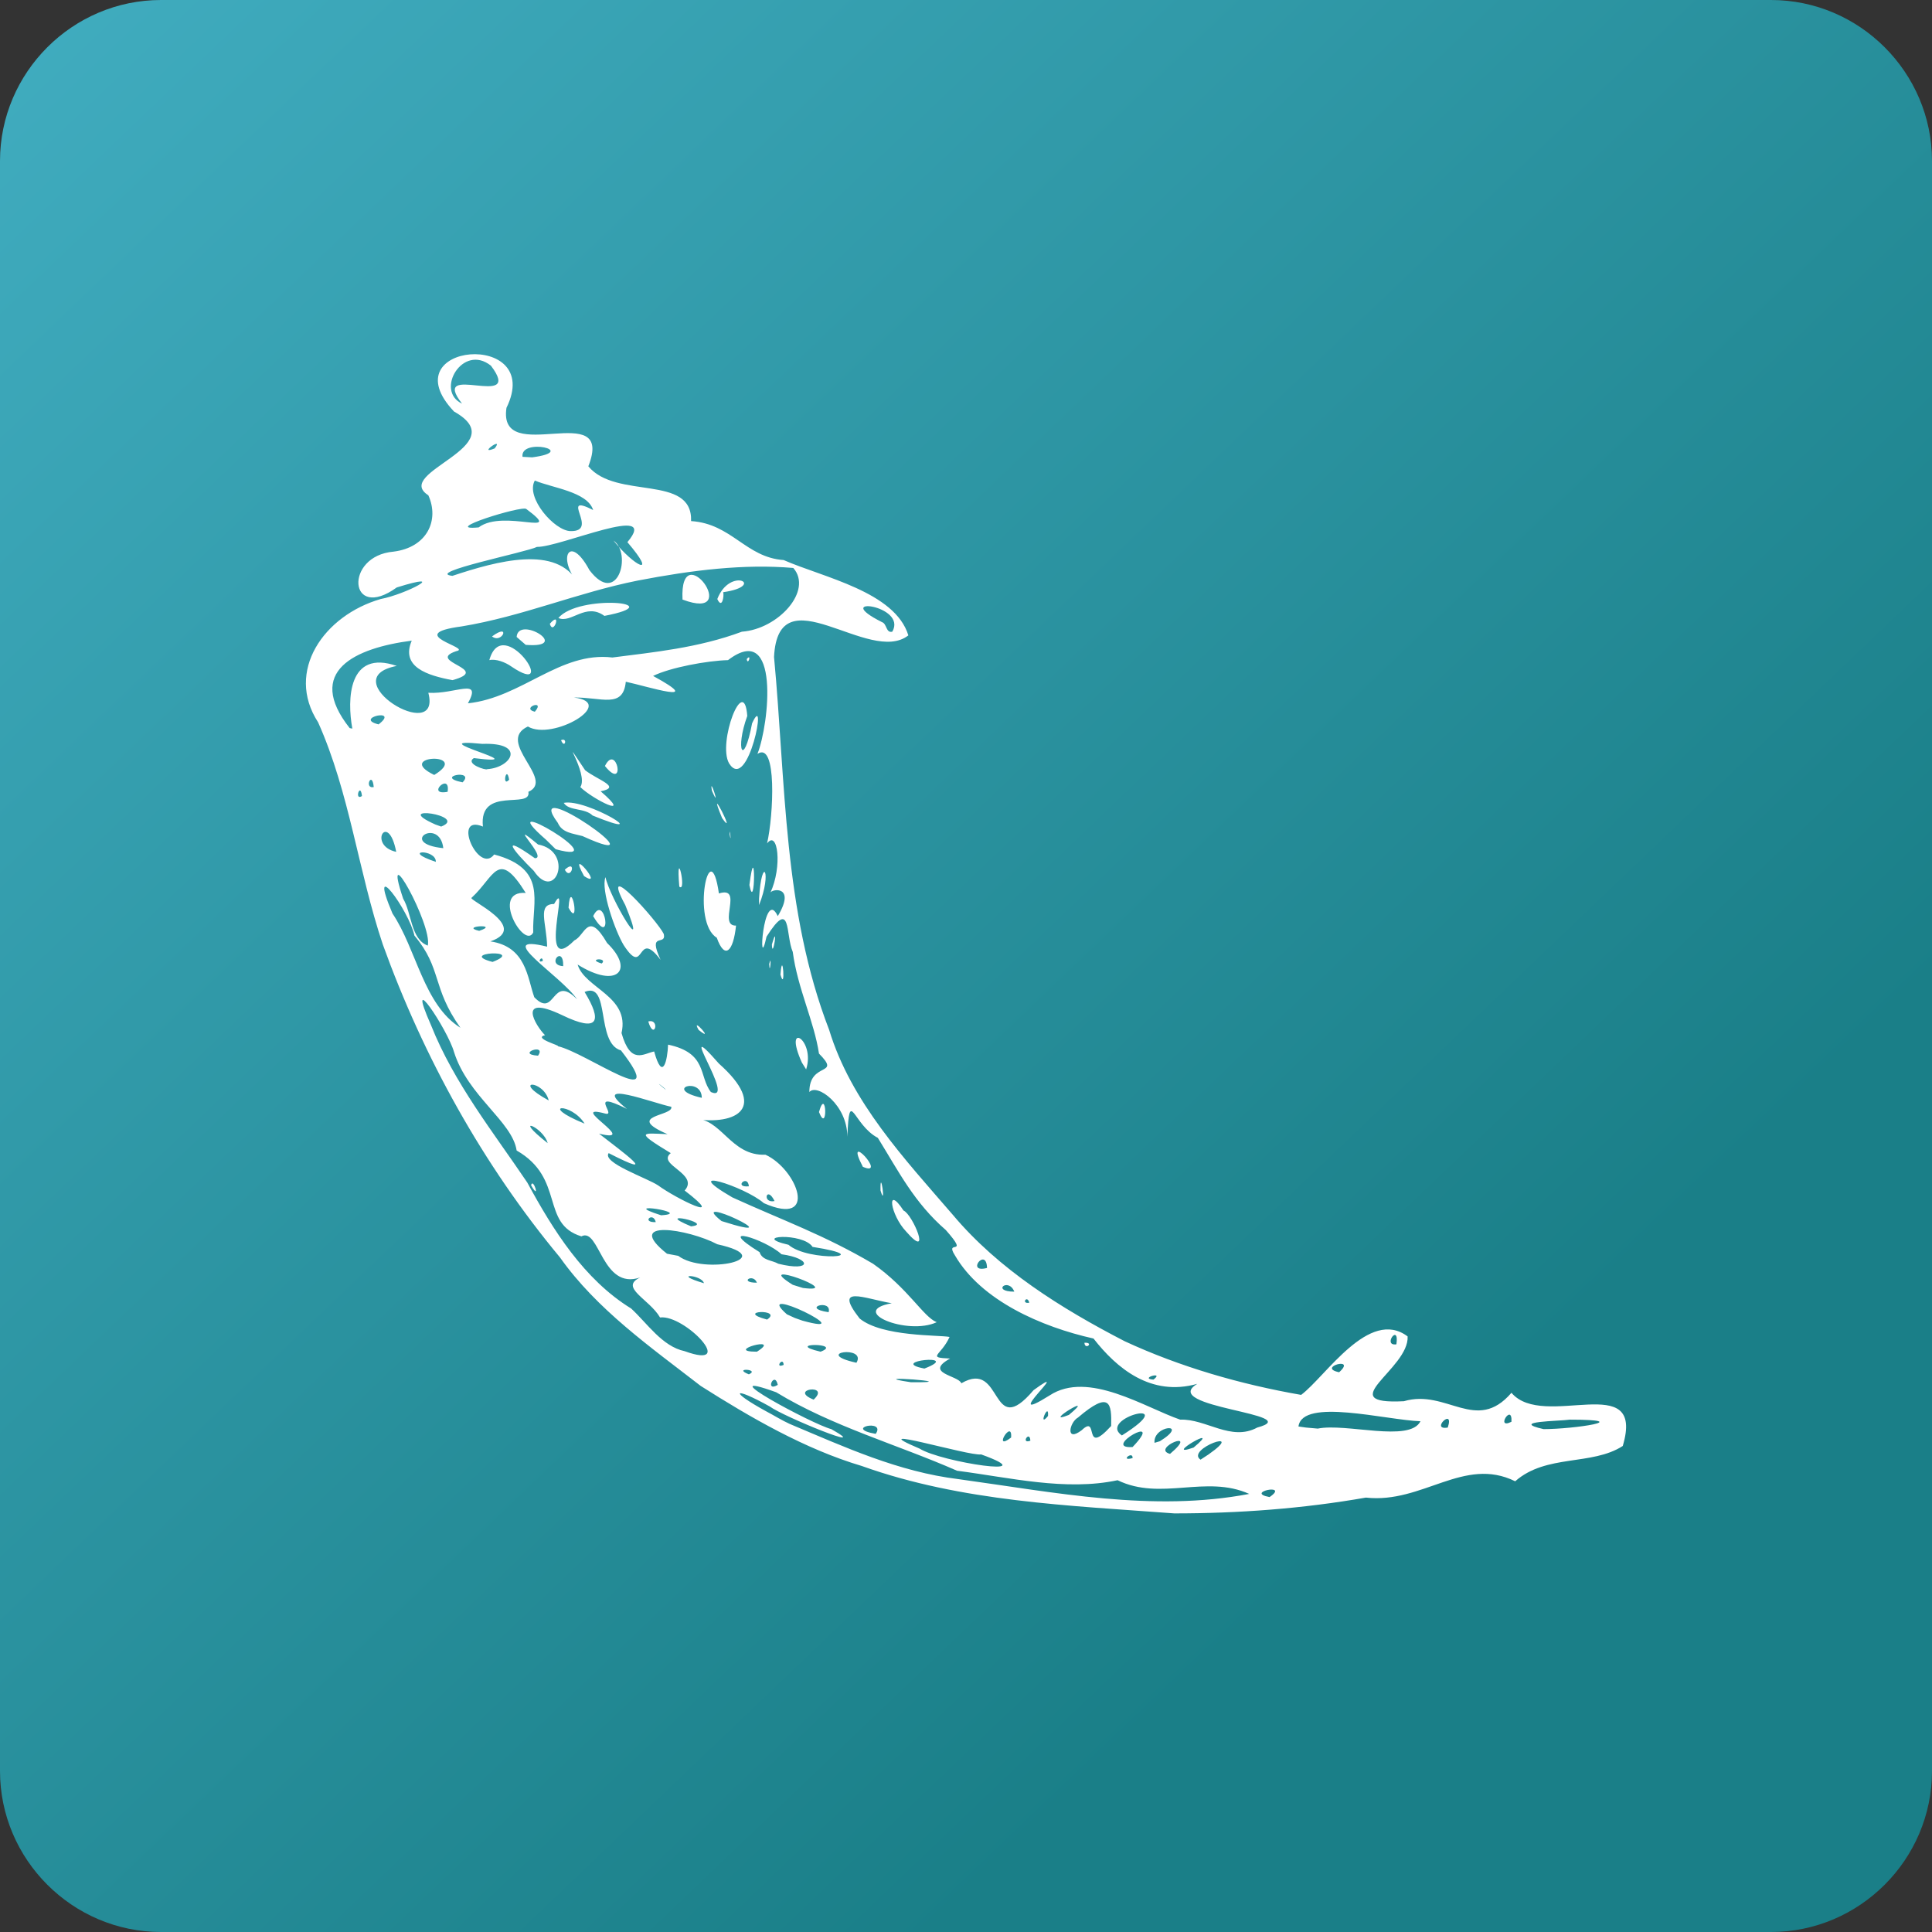
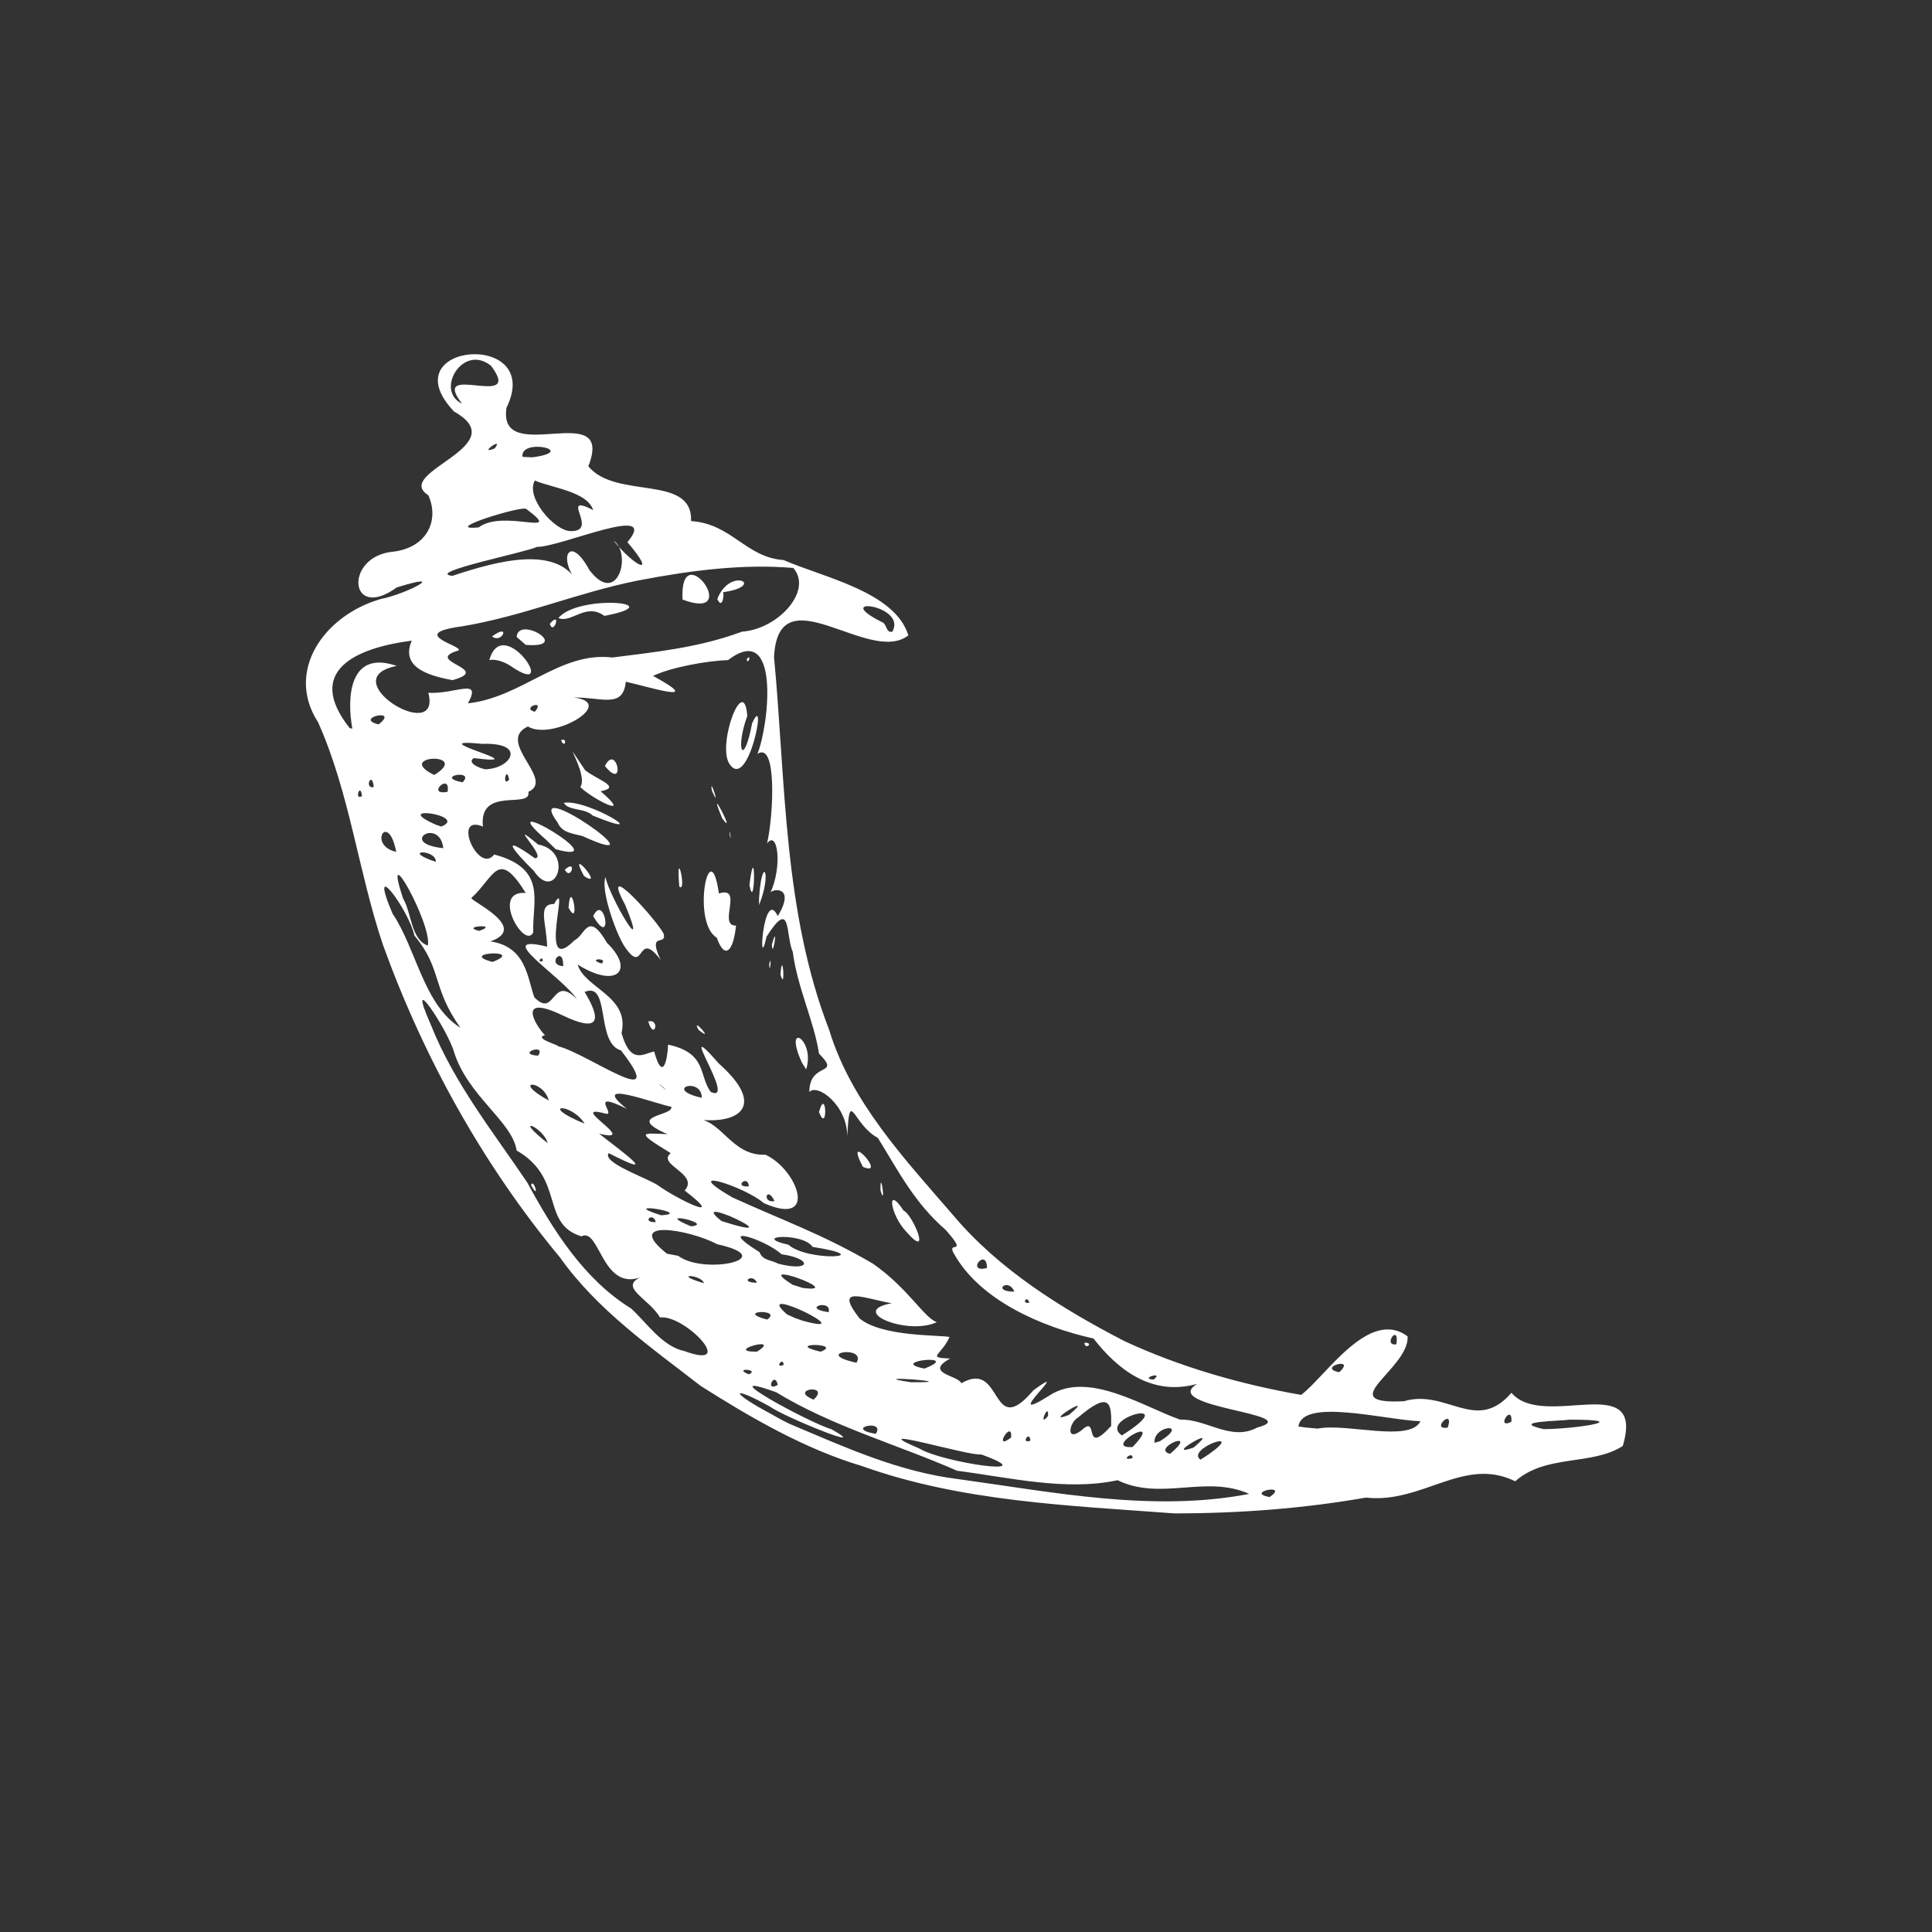
<svg xmlns="http://www.w3.org/2000/svg" width="240" height="240" viewBox="0 0 240 240" fill="none">
  <rect x="0" y="0" width="240" height="240" fill="#333333" stroke="none" />
-   <path d="M20 0H220C231 0 240 9 240 20V220C240 231 231 240 220 240H20C9 240 0 231 0 220V20C0 9 9 0 20 0Z" fill="url(#paint0_linear_59_144)" />
  <path d="M87.046 172.166C80.797 167.324 74.149 162.679 69.562 156.201C59.99 144.686 52.611 131.338 47.558 117.336C44.501 108.241 43.437 98.492 39.515 89.725C35.393 83.378 40.246 76.443 47.292 74.414C50.417 73.826 56.001 70.881 49.287 72.975C43.304 77.293 42.706 69.049 48.888 68.526C53.076 68.002 54.605 64.6 53.209 61.525C48.689 58.646 64.111 55.44 56.4 51.121C48.29 42.55 67.701 40.914 62.915 50.663C61.785 58.188 76.476 49.289 73.085 57.926C76.542 62.114 86.048 58.842 85.849 64.731C90.901 65.058 92.63 69.245 97.35 69.573C102.269 71.732 111.177 73.498 112.839 78.929C107.986 82.724 96.685 71.077 96.153 81.612C97.615 97.118 97.283 113.149 103 127.936C105.726 136.9 112.373 143.966 118.356 150.901C124.073 157.706 131.851 162.548 139.695 166.605C146.609 169.811 154.121 171.97 161.632 173.278C164.69 170.988 170.075 162.417 174.861 166.016C175.061 170.072 165.355 174.522 174.396 174.064C179.714 172.493 183.37 178.12 187.758 173.017C191.746 177.728 204.443 170.007 201.585 179.625C197.729 182.111 192.079 180.606 188.223 184.009C181.841 180.868 176.723 186.822 169.676 186.037C161.832 187.411 153.855 188 145.877 188C132.848 187.019 119.486 186.561 107.055 182.111C100.009 180.018 93.228 176.092 87.046 172.166ZM98.081 176.877C104.928 179.756 111.575 182.831 119.087 183.747C130.987 185.383 143.218 187.869 155.184 185.579C149.8 183.158 144.216 186.495 138.831 183.878C132.383 185.252 125.469 183.551 118.888 182.7C111.443 179.429 103.399 177.204 96.419 172.951C87.71 169.811 100.939 176.942 103.266 177.531C108.717 180.606 97.283 175.961 95.621 174.718C91.034 172.166 90.502 172.755 95.156 175.307C96.153 175.83 97.084 176.419 98.081 176.877ZM85.051 167.848C91.699 170.269 85.051 163.268 81.993 163.66C80.664 161.37 76.875 159.931 79.534 158.688C74.747 160.323 74.481 152.406 72.221 153.584C67.103 152.014 70.227 146.387 64.178 142.919C63.646 139.32 58.128 136.18 56.4 130.684C55.602 127.87 50.218 119.822 53.541 127.347C56.4 134.544 61.319 140.694 65.507 146.91C68.698 152.799 72.554 158.949 78.404 162.548C80.398 164.38 82.259 167.259 85.051 167.848ZM65.972 147.237C67.169 149.331 66.238 146.191 65.972 147.237ZM93.028 170.727C94.491 170.072 90.901 169.876 93.028 170.727ZM96.618 172.035C96.219 170.203 94.956 173.017 96.618 172.035ZM101.072 173.867C103.266 171.839 97.815 172.559 101.072 173.867ZM108.783 178.12C110.113 176.223 104.662 177.4 108.783 178.12ZM94.026 167.913C97.35 165.819 89.705 167.913 94.026 167.913ZM97.35 169.549C97.283 168.437 96.153 170.072 97.35 169.549ZM114.235 179.952C116.96 181.653 130.056 183.616 121.879 180.672C120.483 180.934 106.656 176.746 114.235 179.952ZM87.444 159.407C87.178 158.295 83.256 158.164 87.444 159.407ZM95.289 163.922C97.35 162.548 91.101 162.81 95.289 163.922ZM101.936 167.913C104.861 166.801 97.15 166.801 101.936 167.913ZM84.254 156.005C87.444 158.426 97.084 156.332 89.106 154.566C85.517 152.668 77.34 151.359 82.858 155.743L84.254 156.005ZM106.39 169.287C107.72 167.063 100.806 168.044 106.39 169.287ZM99.676 164.053C107.454 166.212 93.161 159.211 97.748 163.268L98.746 163.726L99.676 164.053ZM113.171 171.708C120.55 171.773 106.523 170.727 113.171 171.708ZM81.462 151.817C81.129 150.443 79.6 151.883 81.462 151.817ZM125.602 178.578C125.801 176.157 123.209 180.41 125.602 178.578ZM94.026 159.342C93.56 158.099 91.699 159.342 94.026 159.342ZM82.126 150.967C86.381 150.705 76.343 149.135 82.126 150.967ZM68.033 142.003C67.501 139.975 63.446 138.404 68.033 142.003ZM104.994 165.1C104.662 165.231 104.197 164.184 104.994 165.1ZM127.995 178.971C127.929 177.597 126.732 179.429 127.995 178.971ZM102.934 163.006C103.399 161.305 99.344 162.482 102.934 163.006ZM85.849 152.341C88.973 152.014 80.797 150.247 85.849 152.341ZM114.833 170.007C119.752 168.109 110.047 169.091 114.833 170.007ZM99.743 159.996C105.393 160.716 93.028 156.201 98.48 159.604L99.743 159.996ZM119.42 171.839C124.671 168.764 122.943 179.102 128.394 172.689C133.712 168.829 123.807 177.466 130.388 173.344C135.175 170.203 142.221 174.849 146.609 176.354C149.8 176.223 152.924 179.102 156.181 177.335C162.497 175.634 143.817 174.849 148.736 171.904C142.952 173.54 138.698 169.941 135.839 166.277C129.391 164.838 121.879 161.566 118.622 155.94C117.292 153.846 120.55 156.267 117.492 152.799C113.57 149.397 111.642 145.536 109.049 141.349C105.925 139.713 105.526 134.871 105.26 141.218C105.26 137.227 101.471 134.544 100.54 135.656C100.54 131.796 104.595 133.759 101.737 130.88C101.139 126.889 99.078 122.767 98.48 118.252C97.549 116.093 98.347 111.447 95.222 116.355C94.092 121.524 94.823 110.008 96.618 113.803C98.945 109.943 95.82 110.401 95.688 110.924C97.216 107.653 96.618 103.007 95.289 104.774C96.086 101.306 96.552 92.015 94.092 93.651C95.555 89.987 96.951 77.031 90.436 82.004C87.843 82.07 83.256 82.92 81.129 83.967C87.843 87.631 80.464 85.276 77.739 84.687C77.406 88.089 74.681 86.584 71.291 86.65C76.742 87.304 68.632 92.08 65.574 90.248C61.519 92.146 69.03 96.857 65.64 98.362C66.039 100.586 59.458 97.576 59.99 102.68C56.068 101.044 59.458 108.699 61.386 106.148C68.033 107.914 66.105 111.971 66.238 115.831C65.175 118.056 60.854 110.597 65.308 110.924C61.851 105.363 61.452 108.896 58.594 111.513C57.929 111.709 65.972 115.177 60.92 116.944C65.374 117.598 65.507 121.458 66.371 123.879C69.03 126.627 68.499 120.869 71.689 124.141C69.695 121.196 60.987 115.897 67.967 117.598C67.9 114.653 66.704 112.298 68.831 112.298C70.958 108.503 66.637 121.589 71.357 116.813C72.687 116.224 73.019 113.018 75.412 117.14C78.869 120.477 76.675 122.898 71.756 119.822C72.62 122.767 78.271 123.748 77.207 128.328C78.337 132.319 79.933 130.88 81.262 130.618C82.326 134.479 82.924 131.665 82.99 129.768C87.91 130.815 86.78 133.693 88.309 135.656C91.699 137.161 83.456 125.449 89.306 132.123C95.422 137.554 91.632 139.844 86.115 138.993C89.572 138.732 90.702 143.639 95.089 143.442C99.078 145.275 101.737 152.472 94.89 149.462C92.497 147.368 84.121 144.751 90.968 148.742C97.283 151.621 102.335 153.388 108.451 156.986C112.839 160.062 114.7 163.595 116.362 164.249C112.706 165.95 105.26 162.875 110.778 161.894C107.321 161.305 103.465 159.538 106.789 163.791C109.581 166.081 116.694 165.819 117.957 166.081C116.894 168.437 115.032 168.633 118.024 168.764C114.7 170.596 119.087 170.857 119.42 171.839ZM112.573 152.995C110.578 150.901 110.047 147.041 112.24 150.378C113.37 150.836 115.83 156.725 112.573 152.995ZM134.709 166.801C135.972 166.735 134.776 167.782 134.709 166.801ZM109.382 147.892C110.113 150.313 109.315 144.751 109.382 147.892ZM107.188 144.947C110.379 146.321 104.662 140.106 107.188 144.947ZM80.531 126.889C82.06 126.496 81.262 129.375 80.531 126.889ZM101.737 138.143C102.867 141.022 102.668 134.806 101.737 138.143ZM86.78 127.936C88.973 129.702 85.716 126.038 86.78 127.936ZM99.61 131.992C97.216 126.693 101.338 129.113 100.141 132.843L99.61 131.992ZM77.473 117.402C76.409 115.635 74.614 110.531 75.213 108.961C75.745 111.513 80.73 119.888 77.672 112.429C74.282 106.148 81.727 114.457 82.459 116.028C82.791 117.598 80.398 115.635 82.06 119.234C79.002 115.177 80.198 121.589 77.473 117.402ZM70.626 112.756C72.155 115.57 70.892 108.699 70.626 112.756ZM73.684 113.803C76.21 118.056 75.146 110.793 73.684 113.803ZM66.305 108.176C63.779 105.69 61.917 103.4 66.438 106.606C68.166 106.671 62.582 101.371 66.837 104.904C71.357 105.755 69.03 112.233 66.305 108.176ZM70.16 108.045C71.689 106.606 70.958 109.485 70.16 108.045ZM72.554 108.83C75.279 110.597 70.293 104.708 72.554 108.83ZM67.834 104.316C60.388 97.838 77.141 107.718 69.03 105.493L67.834 104.316ZM89.04 116.486C85.849 114.588 88.176 103.138 89.306 110.989C92.43 110.008 89.106 115.046 91.433 114.981C91.101 118.187 90.037 119.299 89.04 116.486ZM96.951 121.066C97.615 123.421 97.216 117.598 96.951 121.066ZM95.555 119.757C95.887 118.252 95.621 121.458 95.555 119.757ZM69.296 102.222C64.51 95.744 83.124 108.765 72.354 103.858C71.158 103.53 69.828 103.465 69.296 102.222ZM84.386 110.139C85.384 110.989 83.921 104.643 84.386 110.139ZM95.887 117.336C96.751 114.261 95.954 119.43 95.887 117.336ZM70.028 99.736C72.886 99.147 81.794 104.643 73.617 101.306C72.62 100.324 70.692 100.782 70.028 99.736ZM94.291 111.644C94.624 106.082 95.954 108.307 94.291 112.429V111.644ZM72.088 97.773C73.218 96.137 69.03 90.248 72.687 95.679C74.282 96.922 77.273 97.773 74.614 98.296C78.802 101.895 73.617 99.278 72.088 97.773ZM93.095 109.943C93.893 103.596 93.826 113.672 93.095 109.943ZM69.695 91.95C70.559 91.557 70.16 93.127 69.695 91.95ZM75.146 95.156C77.805 98.427 76.609 92.211 75.146 95.156ZM90.635 103.596C90.901 105.232 90.635 102.484 90.635 103.596ZM89.705 101.633C91.699 104.446 87.577 96.464 89.705 101.633ZM88.442 98.231C89.638 100.979 88.043 96.072 88.442 98.231ZM90.569 94.828C89.106 92.277 92.43 83.575 92.829 88.94C91.3 93.127 92.364 95.483 93.427 89.856C95.422 85.472 92.962 98.623 90.569 94.828ZM92.763 81.873C93.427 81.088 92.895 82.789 92.763 81.873ZM89.106 153.257C89.173 153.715 88.242 152.472 89.106 153.257ZM96.685 156.986C100.873 158.033 100.873 156.332 97.084 155.809C95.023 153.911 88.575 151.948 94.358 155.547C94.69 156.594 95.887 156.528 96.685 156.986ZM81.727 147.237C84.054 148.939 90.502 152.079 85.051 147.892C86.913 145.798 81.528 144.686 83.323 143.246C78.802 140.498 79.733 140.76 82.924 140.891C77.473 138.535 83.722 138.666 83.389 137.488C81.329 137.096 73.019 133.89 77.872 137.75C72.886 135.264 76.675 138.666 75.213 138.339C70.16 136.965 79.733 142.134 74.415 140.825C77.34 143.115 82.259 146.649 75.612 143.246C74.747 144.424 80.331 146.321 81.727 147.237ZM89.638 151.687C99.277 154.762 84.918 147.957 89.638 151.687ZM130.189 175.896C130.322 173.998 128.859 177.531 130.189 175.896ZM134.377 177.662C136.571 175.568 134.443 181.064 138.033 177.139C138.1 174.325 137.9 172.689 133.912 176.092C132.848 176.681 132.316 179.232 134.377 177.662ZM68.166 136.703C67.501 134.086 63.38 134.086 68.166 136.703ZM72.62 139.582C70.958 136.9 66.704 137.161 72.62 139.582ZM97.948 154.631C100.407 156.79 109.315 156.201 100.939 154.893C99.743 153.061 93.095 153.519 97.948 154.631ZM132.782 175.765C136.571 172.624 129.125 177.204 132.782 175.765ZM140.692 181.13C140.759 180.148 139.03 181.588 140.692 181.13ZM140.692 179.756C144.947 175.307 136.637 180.018 140.692 179.756ZM57.198 127.674C53.608 122.636 54.937 120.346 51.481 116.224C50.816 113.083 45.564 105.951 48.755 113.476C51.746 117.925 52.611 124.795 57.198 127.674ZM139.363 178.316C147.14 173.409 136.238 176.157 139.363 178.316ZM145.346 180.606C149.201 177.335 142.886 179.952 145.346 180.606ZM66.837 131.142C67.967 129.506 63.978 130.945 66.837 131.142ZM144.083 179.036C147.872 176.681 143.218 177.008 143.418 179.232L144.083 179.036ZM93.028 147.368C92.895 145.798 91.034 147.565 93.028 147.368ZM96.219 149.2C95.222 147.172 94.624 149.527 96.219 149.2ZM150.132 180.672C154.985 177.27 147.207 180.018 149.135 181.326L150.132 180.672ZM148.271 179.821C152.193 176.55 144.149 181.261 148.271 179.821ZM157.71 185.972C160.303 184.205 154.519 185.383 157.71 185.972ZM69.296 129.964C72.82 130.749 83.389 138.535 77.141 130.487C73.95 129.571 75.877 121.851 72.62 123.225C74.814 126.823 74.415 128.328 69.828 126.104C64.045 123.356 66.571 127.478 67.701 128.59C66.172 128.983 69.695 129.899 69.296 129.964ZM53.142 117.467C53.741 114.915 47.292 103.334 50.085 111.644C51.148 113.41 51.015 116.682 53.142 117.467ZM82.725 135.395C82.592 135.133 80.863 133.89 82.725 135.395ZM87.178 136.376C87.178 133.693 82.259 135.264 87.178 136.376ZM126.001 160.454C125.27 158.622 123.076 160.454 126.001 160.454ZM127.862 161.828C127.596 160.781 126.799 162.024 127.862 161.828ZM143.285 171.381C144.747 170.269 141.423 171.25 143.285 171.381ZM61.186 119.495C65.441 117.86 56.666 118.318 61.186 119.495ZM122.611 157.51C122.544 154.827 119.885 158.23 122.611 157.51ZM59.524 115.635C62.25 114.719 56.998 115.046 59.524 115.635ZM67.435 119.364C67.368 118.514 66.571 119.757 67.435 119.364ZM163.693 177.466C167.216 176.746 175.127 179.232 176.457 176.55C172.202 176.419 161.765 173.606 161.3 177.204L162.231 177.335L163.693 177.466ZM69.961 120.019C70.028 117.271 67.767 119.888 69.961 120.019ZM49.22 105.821C48.223 100.652 45.631 105.035 49.22 105.821ZM54.14 107.064C54.206 105.428 49.619 105.559 54.14 107.064ZM56.932 108.438C56.333 109.288 56.134 107.783 56.932 108.438ZM74.747 119.692C75.612 118.906 72.753 119.103 74.747 119.692ZM55.07 105.363C54.605 101.437 49.353 104.774 55.07 105.363ZM44.966 98.885C44.766 97.053 43.969 99.539 44.966 98.885ZM46.428 97.773C46.229 95.614 45.165 98.034 46.428 97.773ZM54.804 102.68C58.328 101.306 48.356 99.866 54.073 102.418L54.804 102.68ZM166.352 170.465C168.612 168.437 163.494 169.876 166.352 170.465ZM179.847 177.335C180.711 174.718 177.587 177.728 179.847 177.335ZM55.602 98.362C56.001 95.81 52.81 98.885 55.602 98.362ZM43.769 90.51C43.105 86.911 43.237 80.63 49.287 82.724C41.177 84.294 54.937 92.669 53.209 86.061C56.599 86.257 59.923 84.098 58.128 87.369C64.842 86.65 69.562 80.892 76.077 81.677C81.129 81.023 86.713 80.499 92.164 78.471C96.685 78.144 101.006 73.368 98.546 70.554C92.43 70.031 85.982 70.816 79.201 72.124C71.689 73.629 64.909 76.573 57.331 77.817C49.952 78.798 58.793 80.499 56.666 80.892C52.81 82.201 61.253 83.117 56.2 84.49C53.076 83.902 49.752 82.855 51.148 79.583C44.102 80.499 37.853 83.378 43.437 90.445L43.769 90.51ZM60.787 82.004C62.449 75.985 69.695 86.977 63.513 82.789C62.782 82.266 61.585 81.808 60.787 82.004ZM61.12 79.06C63.513 77.293 62.383 80.041 61.12 79.06ZM64.178 79.125C64.377 76.377 71.158 80.565 65.308 80.107L64.178 79.125ZM68.299 77.49C69.828 75.723 68.764 79.06 68.299 77.49ZM69.363 76.77C71.889 73.76 83.655 74.872 75.08 76.508C72.753 74.807 70.958 77.49 69.363 76.77ZM84.785 74.48C92.43 77.359 84.386 66.301 84.785 74.48ZM89.106 74.414C90.702 70.292 95.289 72.779 89.838 73.564C89.971 74.022 89.705 75.723 89.106 74.414ZM53.94 96.268C58.66 93.389 48.822 93.781 53.94 96.268ZM57.464 97.184C59.125 95.483 53.807 96.464 57.464 97.184ZM47.027 89.987C49.752 87.893 43.836 89.201 47.027 89.987ZM187.758 176.615C187.891 174.194 185.697 177.662 187.758 176.615ZM173.465 166.997C173.864 164.249 171.67 167.259 173.465 166.997ZM191.746 177.531C195.535 177.531 203.313 176.354 195.004 176.354C193.674 176.55 187.425 176.55 191.746 177.531ZM60.521 95.548C63.579 95.352 65.374 92.211 59.923 92.407C51.547 91.557 67.302 95.221 58.859 94.174C57.729 94.894 60.455 95.744 60.521 95.548ZM63.247 96.857C62.915 94.894 62.316 97.903 63.247 96.857ZM66.438 88.416C67.834 86.781 64.643 87.958 66.438 88.416ZM56.2 71.535C61.718 69.703 69.23 67.61 71.822 72.451C69.163 69.311 70.759 66.236 73.218 70.816C76.742 75.461 78.537 68.722 76.21 67.152C78.802 70.358 81.794 71.863 77.938 67.348C82.126 62.375 69.562 68.002 66.704 67.937C65.441 68.591 52.677 71.143 56.2 71.535ZM59.458 65.516C62.582 63.16 70.293 66.89 65.374 63.226C64.842 62.768 54.538 65.974 59.458 65.516ZM70.892 65.974C74.548 66.039 69.296 61.132 73.684 63.357C72.953 61.067 68.565 60.609 66.438 59.693C65.241 61.786 68.897 65.974 70.892 65.974ZM61.452 55.702C62.715 54.066 59.192 56.617 61.452 55.702ZM66.105 56.814C72.022 56.029 64.576 54.328 64.909 56.748L66.105 56.814ZM57.397 50.14C53.209 44.775 65.241 51.056 60.987 45.429C57.464 42.616 54.007 48.57 57.397 50.14ZM110.844 78.471C112.772 75.134 102.934 73.956 109.581 77.293C110.179 77.49 110.047 78.667 110.844 78.471Z" fill="white" />
  <defs>
    <linearGradient id="paint0_linear_59_144" x1="-50" y1="-56" x2="187" y2="192" gradientUnits="userSpaceOnUse">
      <stop stop-color="#4CBAD0" />
      <stop offset="0.96" stop-color="#1A7F88" />
    </linearGradient>
  </defs>
</svg>